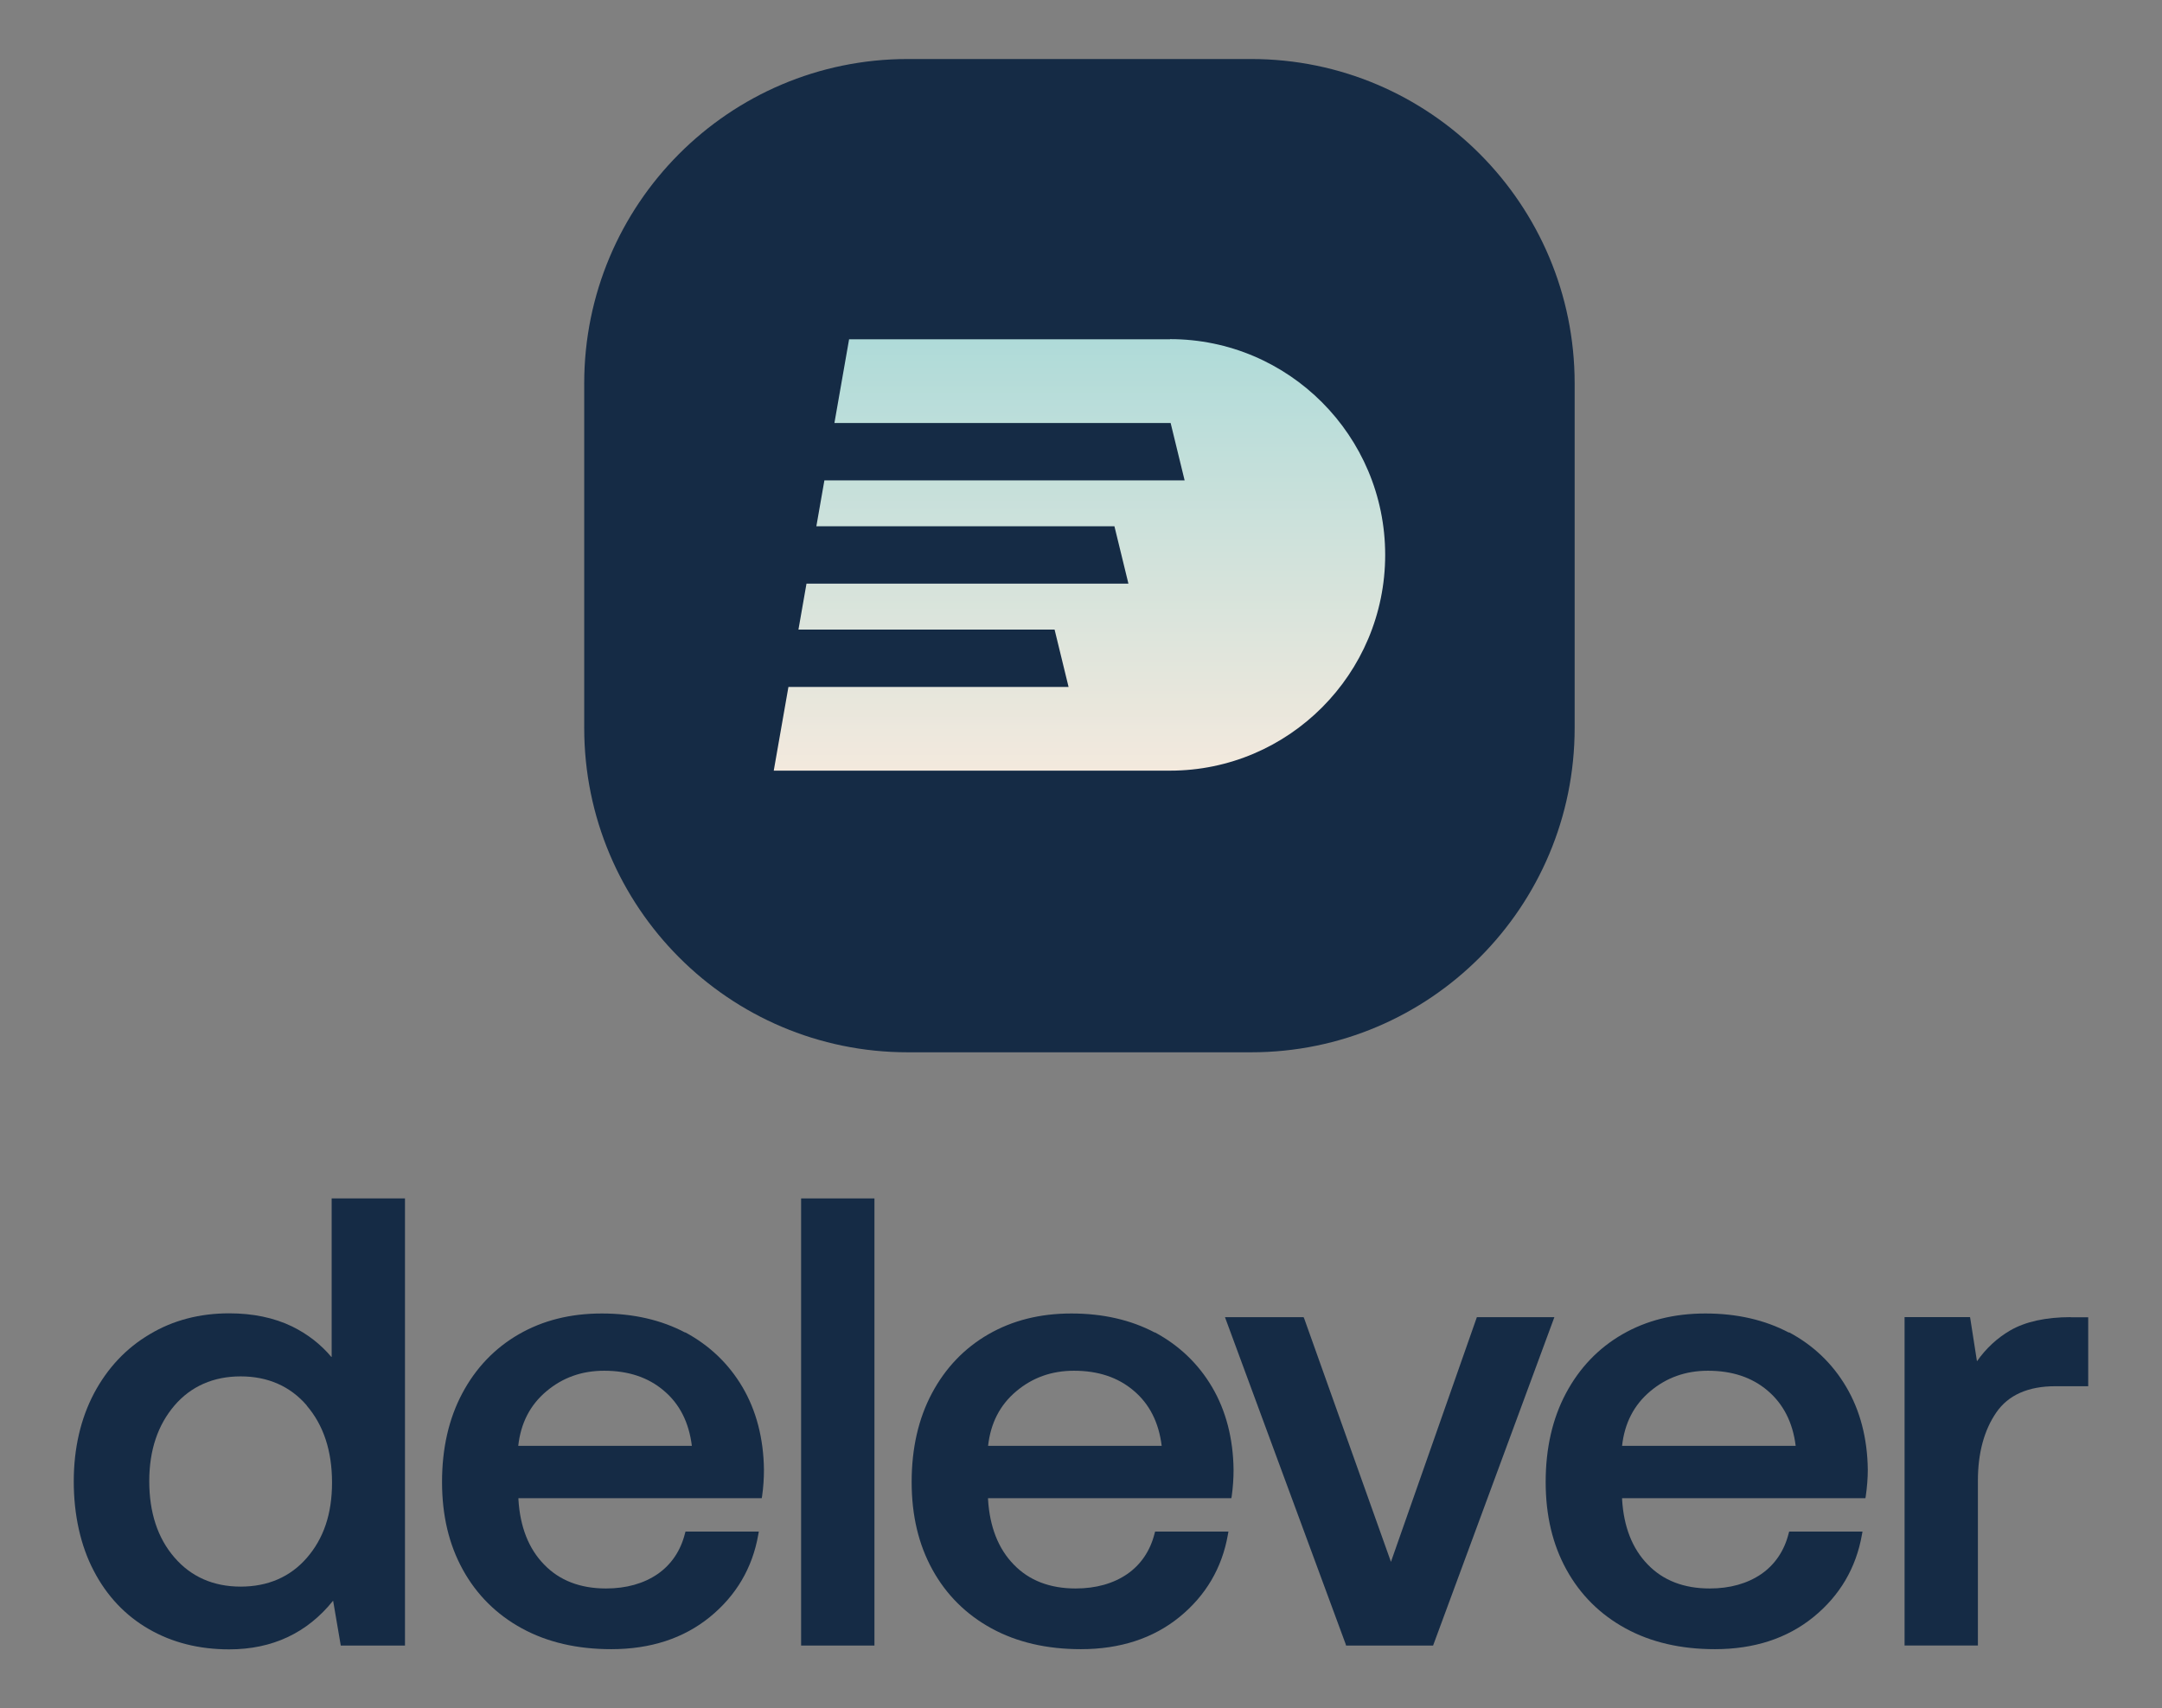
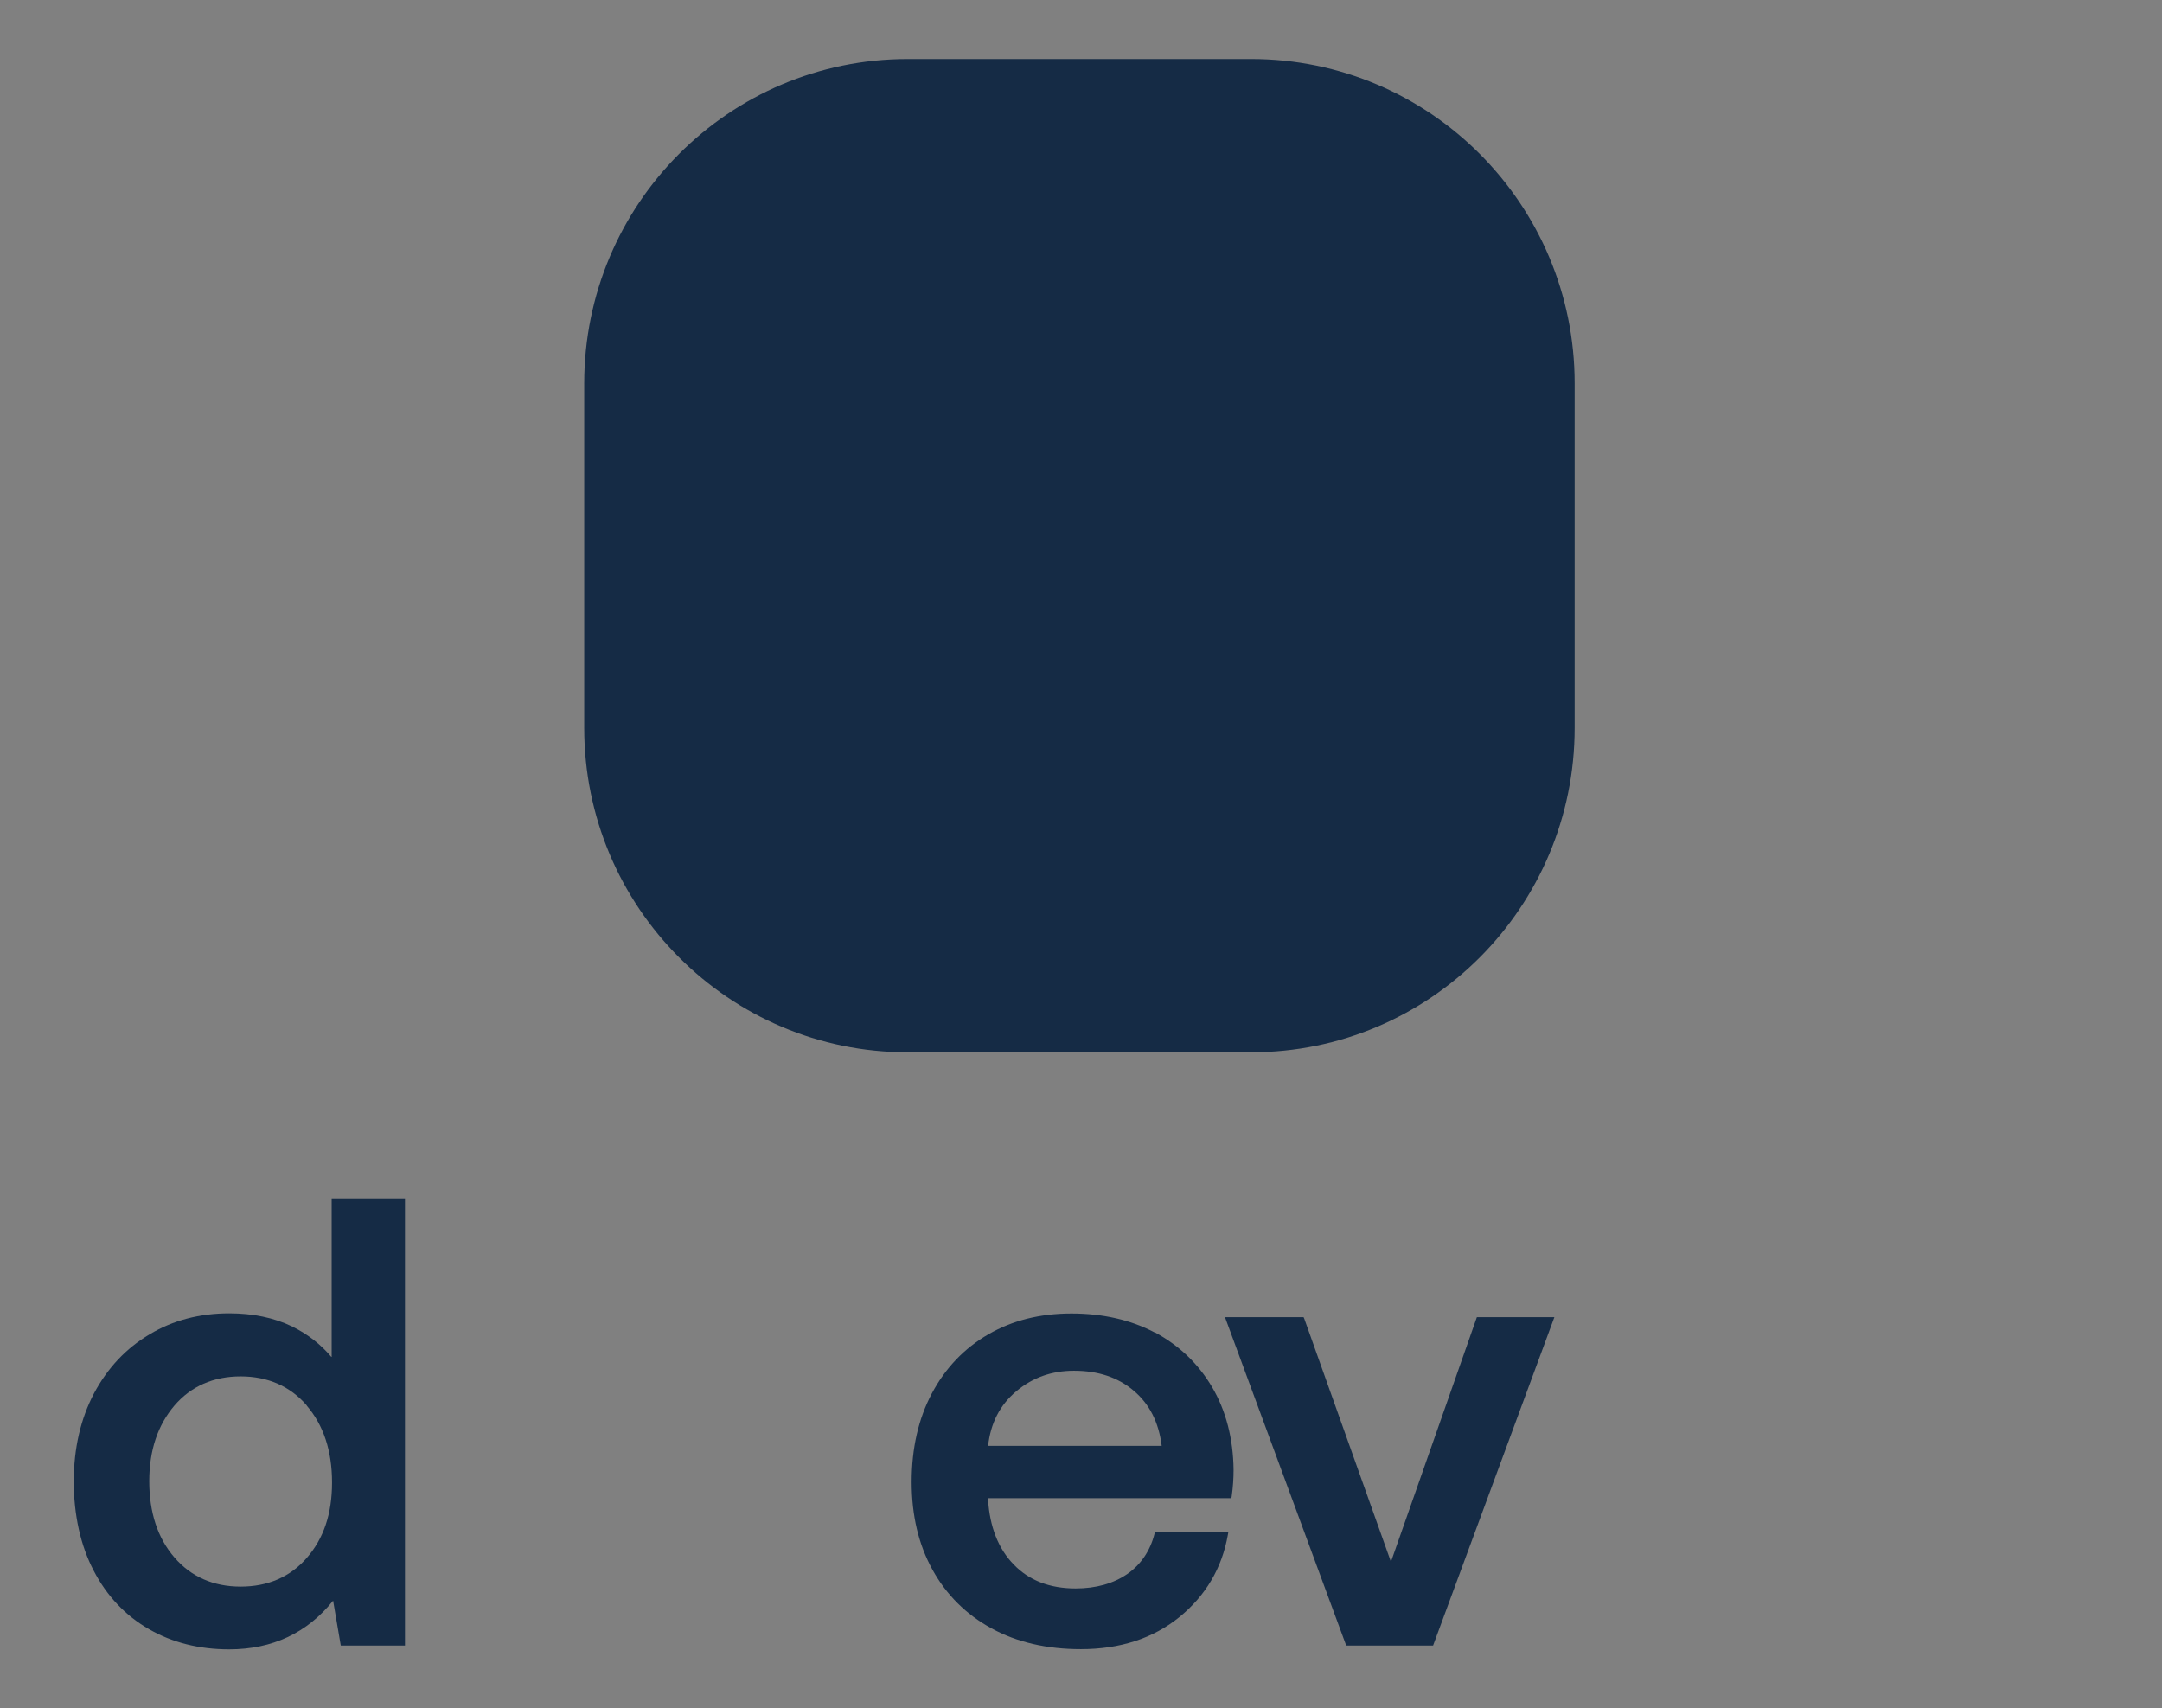
<svg xmlns="http://www.w3.org/2000/svg" id="_Слой_1" data-name="Слой_1" version="1.1" viewBox="0 0 696.73 550.54">
  <rect x="0" y="0" width="696.73" height="550.54" fill="#808080" stroke="none" />
  <defs>
    <style>
      .st0 {
        fill: #152b45;
      }

      .st1 {
        fill: url(#_Безымянный_градиент_6);
      }
    </style>
    <linearGradient id="_Безымянный_градиент_6" data-name="Безымянный градиент 6" x1="-191.2" y1="688.46" x2="-191.2" y2="549.39" gradientTransform="translate(539.04 797.75) scale(1 -1)" gradientUnits="userSpaceOnUse">
      <stop offset="0" stop-color="#afdbd9" />
      <stop offset="1" stop-color="#f3e9dd" />
    </linearGradient>
  </defs>
  <path class="st0" d="M403.2,19.02h-110.68c-57.58,0-104.25,46.81-104.25,104.55v110.99c0,57.74,46.68,104.55,104.25,104.55h110.68c57.58,0,104.25-46.81,104.25-104.55v-110.99c0-57.74-46.68-104.55-104.25-104.55Z" />
-   <path class="st1" d="M377.02,109.34h-103.39l-4.73,26.98h108.35l4.51,18.49h-116.09l-2.59,14.79h96.06l4.51,18.49h-103.75l-2.59,14.79h82.54l4.51,18.49h-90.28l-4.73,26.98h127.7c38.24,0,69.34-31.18,69.34-69.53s-31.09-69.53-69.34-69.53v.05Z" />
  <path class="st0" d="M106.77,437.27c-3.41-4.06-7.64-7.35-12.64-9.81-5.82-2.82-12.64-4.23-20.28-4.23-9.46,0-18.1,2.23-25.63,6.76-7.58,4.47-13.58,10.87-17.93,19.04-4.29,8.17-6.52,17.69-6.52,28.38s2.17,20.62,6.41,28.73c4.23,8.17,10.23,14.51,17.81,18.86,7.52,4.35,16.22,6.52,25.86,6.52,13.93,0,25.16-5.29,33.5-15.69l2.47,14.46h20.69v-144.09h-23.63v51.07h-.12ZM98.83,452.95c5.41,6.29,8.17,14.57,8.17,24.8s-2.76,18.1-8.11,24.27c-5.35,6.17-12.58,9.28-21.34,9.28s-15.99-3.17-21.34-9.4c-5.41-6.23-8.11-14.52-8.11-24.56s2.76-18.1,8.11-24.39c5.35-6.23,12.58-9.4,21.34-9.4s15.99,3.17,21.34,9.4h-.06Z" />
-   <path class="st0" d="M220.85,429.45c-7.76-4.11-16.81-6.17-26.92-6.17s-18.98,2.23-26.74,6.7c-7.76,4.47-13.87,10.87-18.22,19.04-4.35,8.17-6.52,17.75-6.52,28.56s2.23,20.15,6.7,28.26c4.47,8.11,10.87,14.46,19.04,18.92,8.17,4.47,17.81,6.7,28.8,6.7,12.64,0,23.28-3.47,31.74-10.34,8.46-6.88,13.75-15.81,15.63-26.56l.18-1h-23.63l-.18.65c-1.41,5.58-4.41,9.99-8.82,13.05-4.47,3.05-10.05,4.64-16.63,4.64-8.29,0-14.99-2.58-19.92-7.7-5-5.11-7.76-12.16-8.29-20.98v-.41h78.41l.12-.7c.41-2.88.59-5.7.59-8.46-.12-10.1-2.47-19.1-6.94-26.68-4.47-7.58-10.7-13.46-18.46-17.63l.06.12ZM167.01,465.94c.82-7.35,3.82-13.16,9.05-17.57,5.23-4.41,11.4-6.64,18.63-6.64,7.76,0,14.17,2.11,19.22,6.41,5.11,4.29,8.11,10.22,9.05,17.8h-55.95Z" />
-   <path class="st0" d="M281.8,386.2h-23.63v144.09h23.63v-144.09Z" />
  <path class="st0" d="M372.2,429.45c-7.76-4.11-16.81-6.17-26.92-6.17s-18.98,2.23-26.75,6.7c-7.76,4.47-13.87,10.87-18.22,19.04-4.35,8.17-6.52,17.75-6.52,28.56s2.23,20.15,6.7,28.26c4.47,8.11,10.87,14.46,19.04,18.92,8.17,4.47,17.81,6.7,28.8,6.7,12.64,0,23.28-3.47,31.74-10.34,8.46-6.88,13.75-15.81,15.63-26.56l.18-1h-23.63l-.18.65c-1.41,5.58-4.41,9.99-8.82,13.05-4.46,3.05-10.05,4.64-16.63,4.64-8.29,0-14.99-2.58-19.92-7.7-5-5.11-7.76-12.22-8.29-20.98v-.41h78.41l.12-.7c.41-2.88.59-5.7.59-8.46-.12-10.1-2.47-19.1-6.94-26.68-4.47-7.58-10.7-13.46-18.46-17.63l.06.12ZM318.42,465.94c.83-7.35,3.82-13.16,9.05-17.57,5.23-4.41,11.4-6.64,18.63-6.64,7.76,0,14.16,2.11,19.22,6.41,5.11,4.29,8.11,10.22,9.05,17.8h-55.96Z" />
  <path class="st0" d="M500.92,424.46h-24.98l-27.69,78.86-27.92-78.33-.24-.53h-25.33l38.85,105.24.18.59h28.04l39.09-105.83Z" />
-   <path class="st0" d="M576.51,429.45c-7.76-4.11-16.81-6.17-26.92-6.17s-18.98,2.23-26.74,6.7c-7.76,4.47-13.87,10.87-18.22,19.04-4.35,8.17-6.52,17.75-6.52,28.56s2.23,20.15,6.7,28.26c4.47,8.11,10.87,14.46,19.04,18.92,8.17,4.47,17.81,6.7,28.8,6.7,12.64,0,23.28-3.47,31.74-10.34,8.47-6.88,13.75-15.81,15.64-26.56l.18-1h-23.63l-.18.65c-1.41,5.58-4.41,9.99-8.82,13.05-4.47,3.05-10.05,4.64-16.63,4.64-8.29,0-14.99-2.58-19.92-7.7-5-5.11-7.76-12.16-8.29-20.98v-.41h78.41l.12-.7c.41-2.88.65-5.76.65-8.46-.12-10.1-2.47-19.1-6.94-26.68-4.47-7.58-10.64-13.46-18.46-17.63v.12ZM522.73,465.94c.82-7.35,3.82-13.16,9.05-17.57,5.23-4.41,11.4-6.64,18.63-6.64,7.76,0,14.16,2.11,19.22,6.41,5.06,4.29,8.11,10.22,9.05,17.8h-55.96Z" />
-   <path class="st0" d="M667.37,424.46c-8.11,0-14.69,1.47-19.57,4.29-4.23,2.47-7.82,5.82-10.7,9.93l-2.11-13.52-.12-.71h-21.1v105.83h23.63v-53.12c0-8.87,2-16.28,5.93-21.98,3.88-5.64,10.29-8.46,19.04-8.46h10.58v-22.21h-5.7l.12-.06Z" />
</svg>